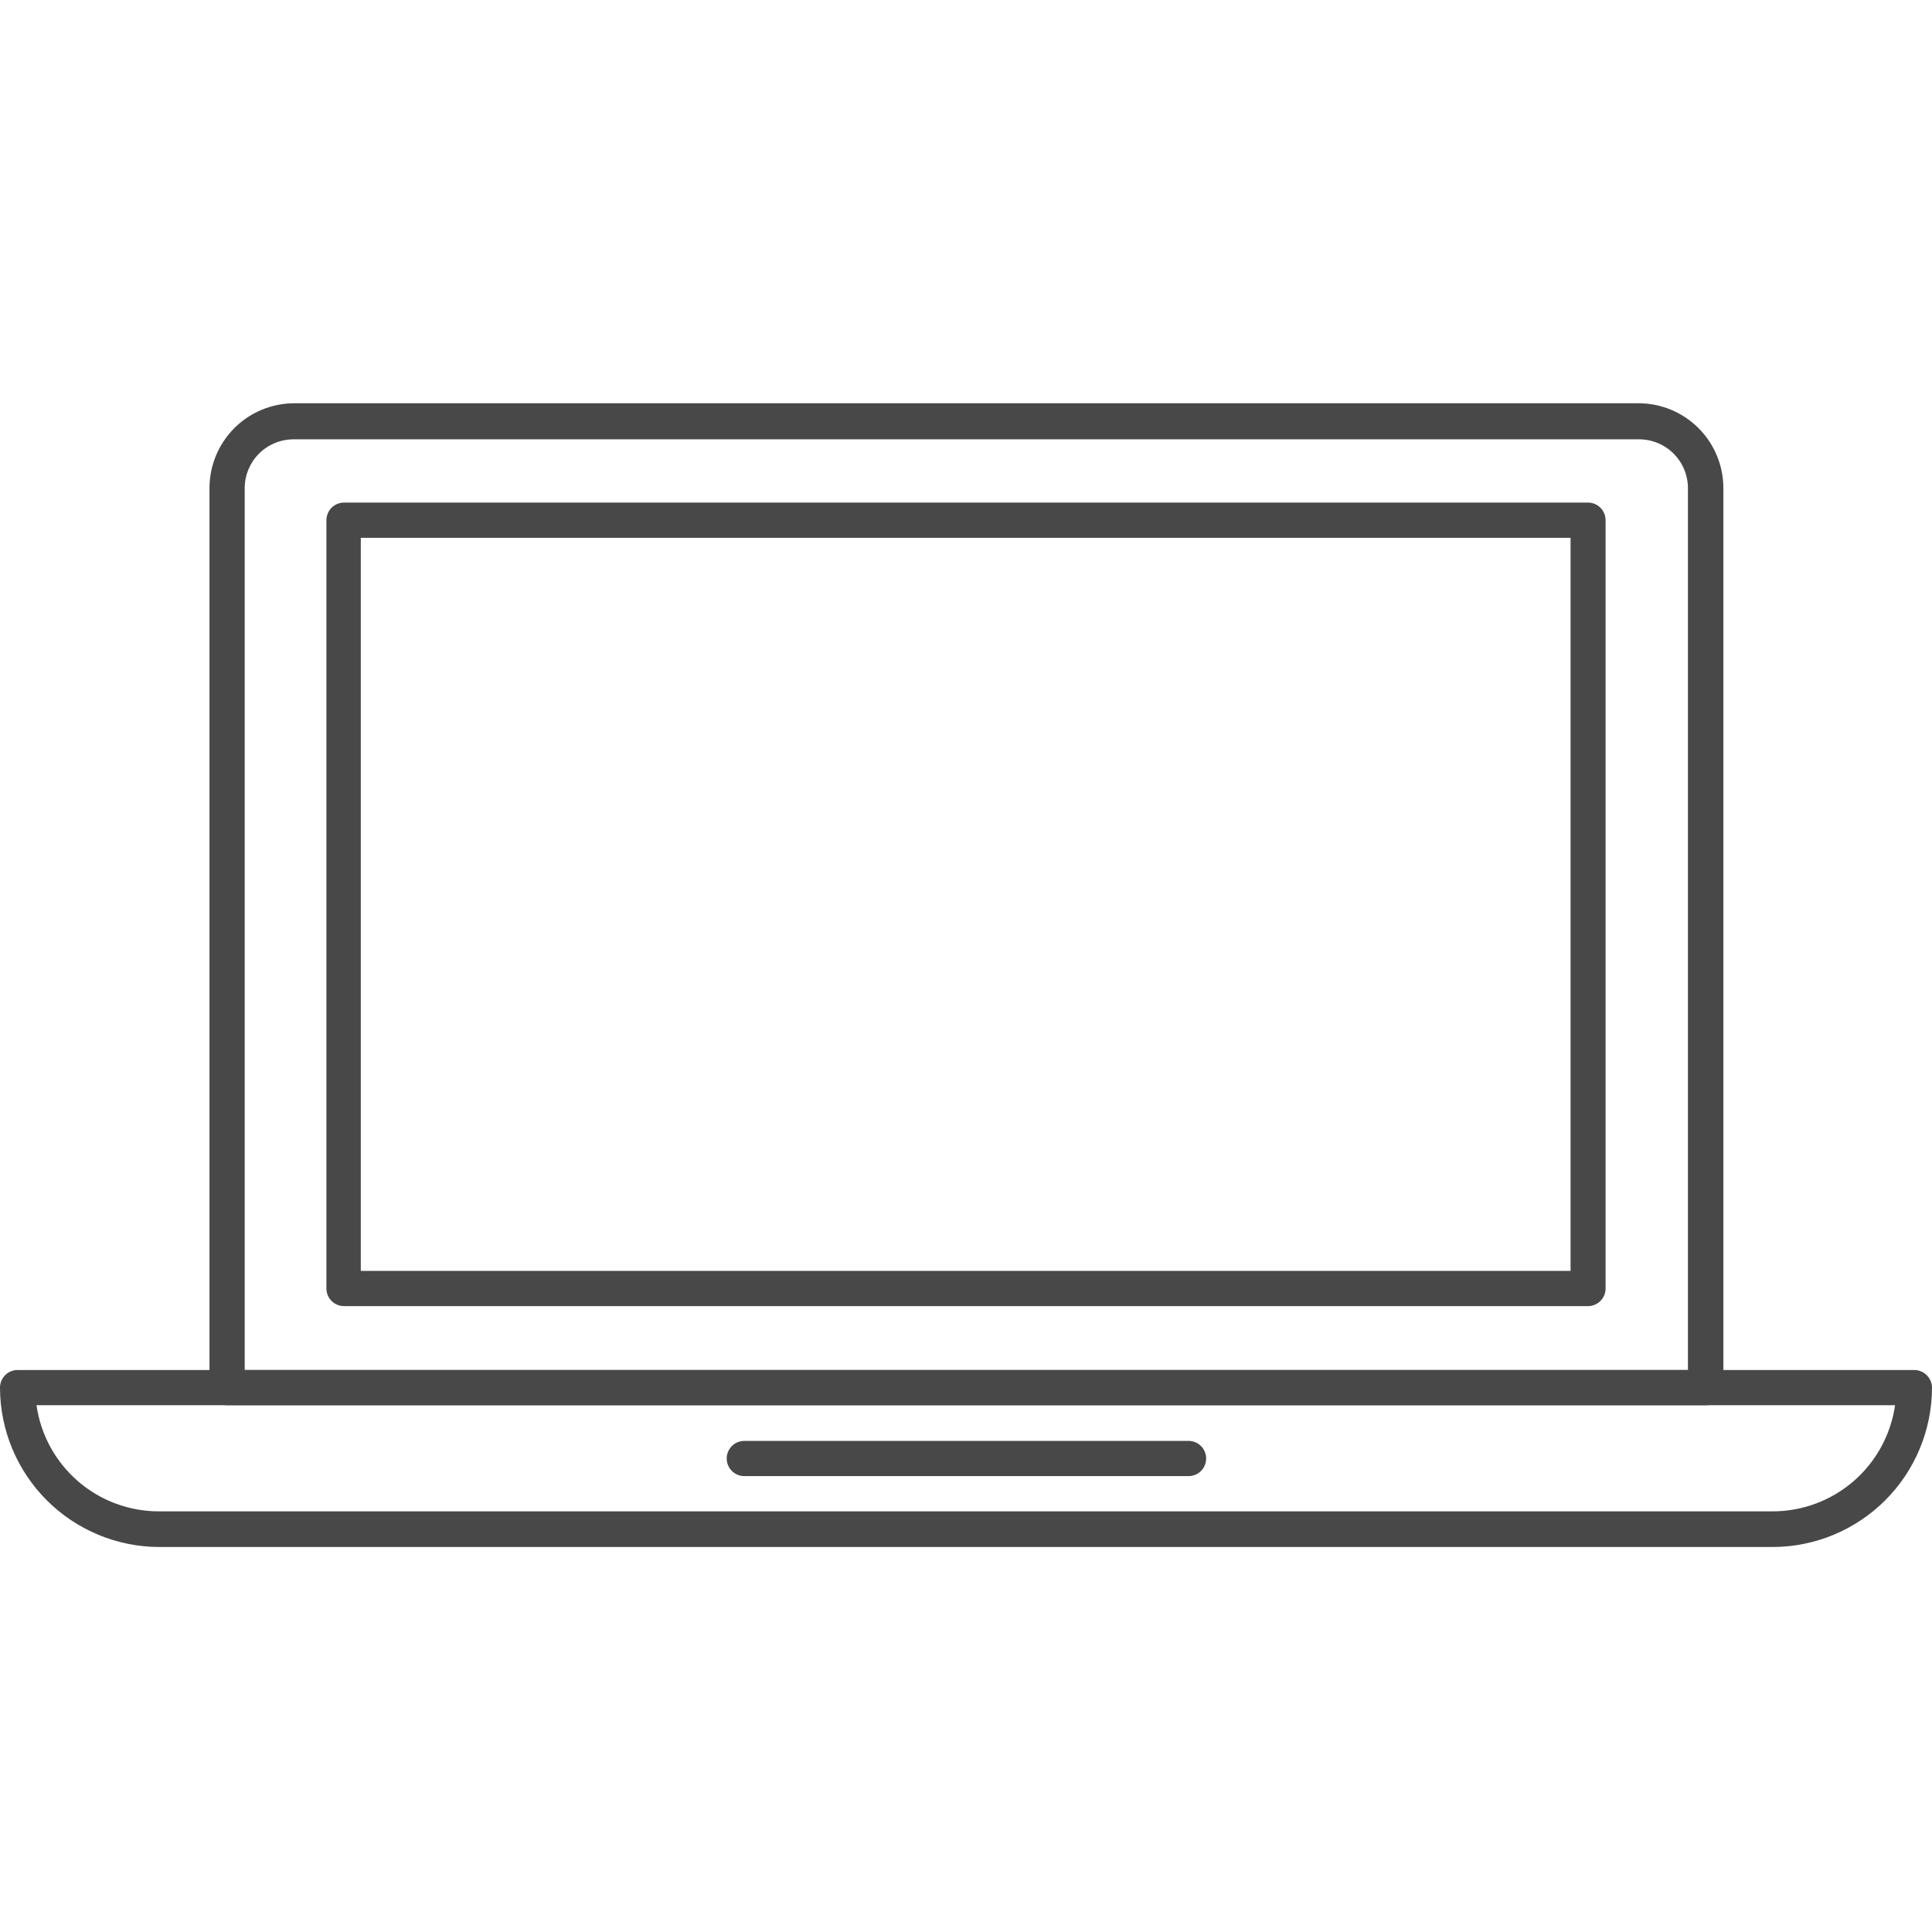
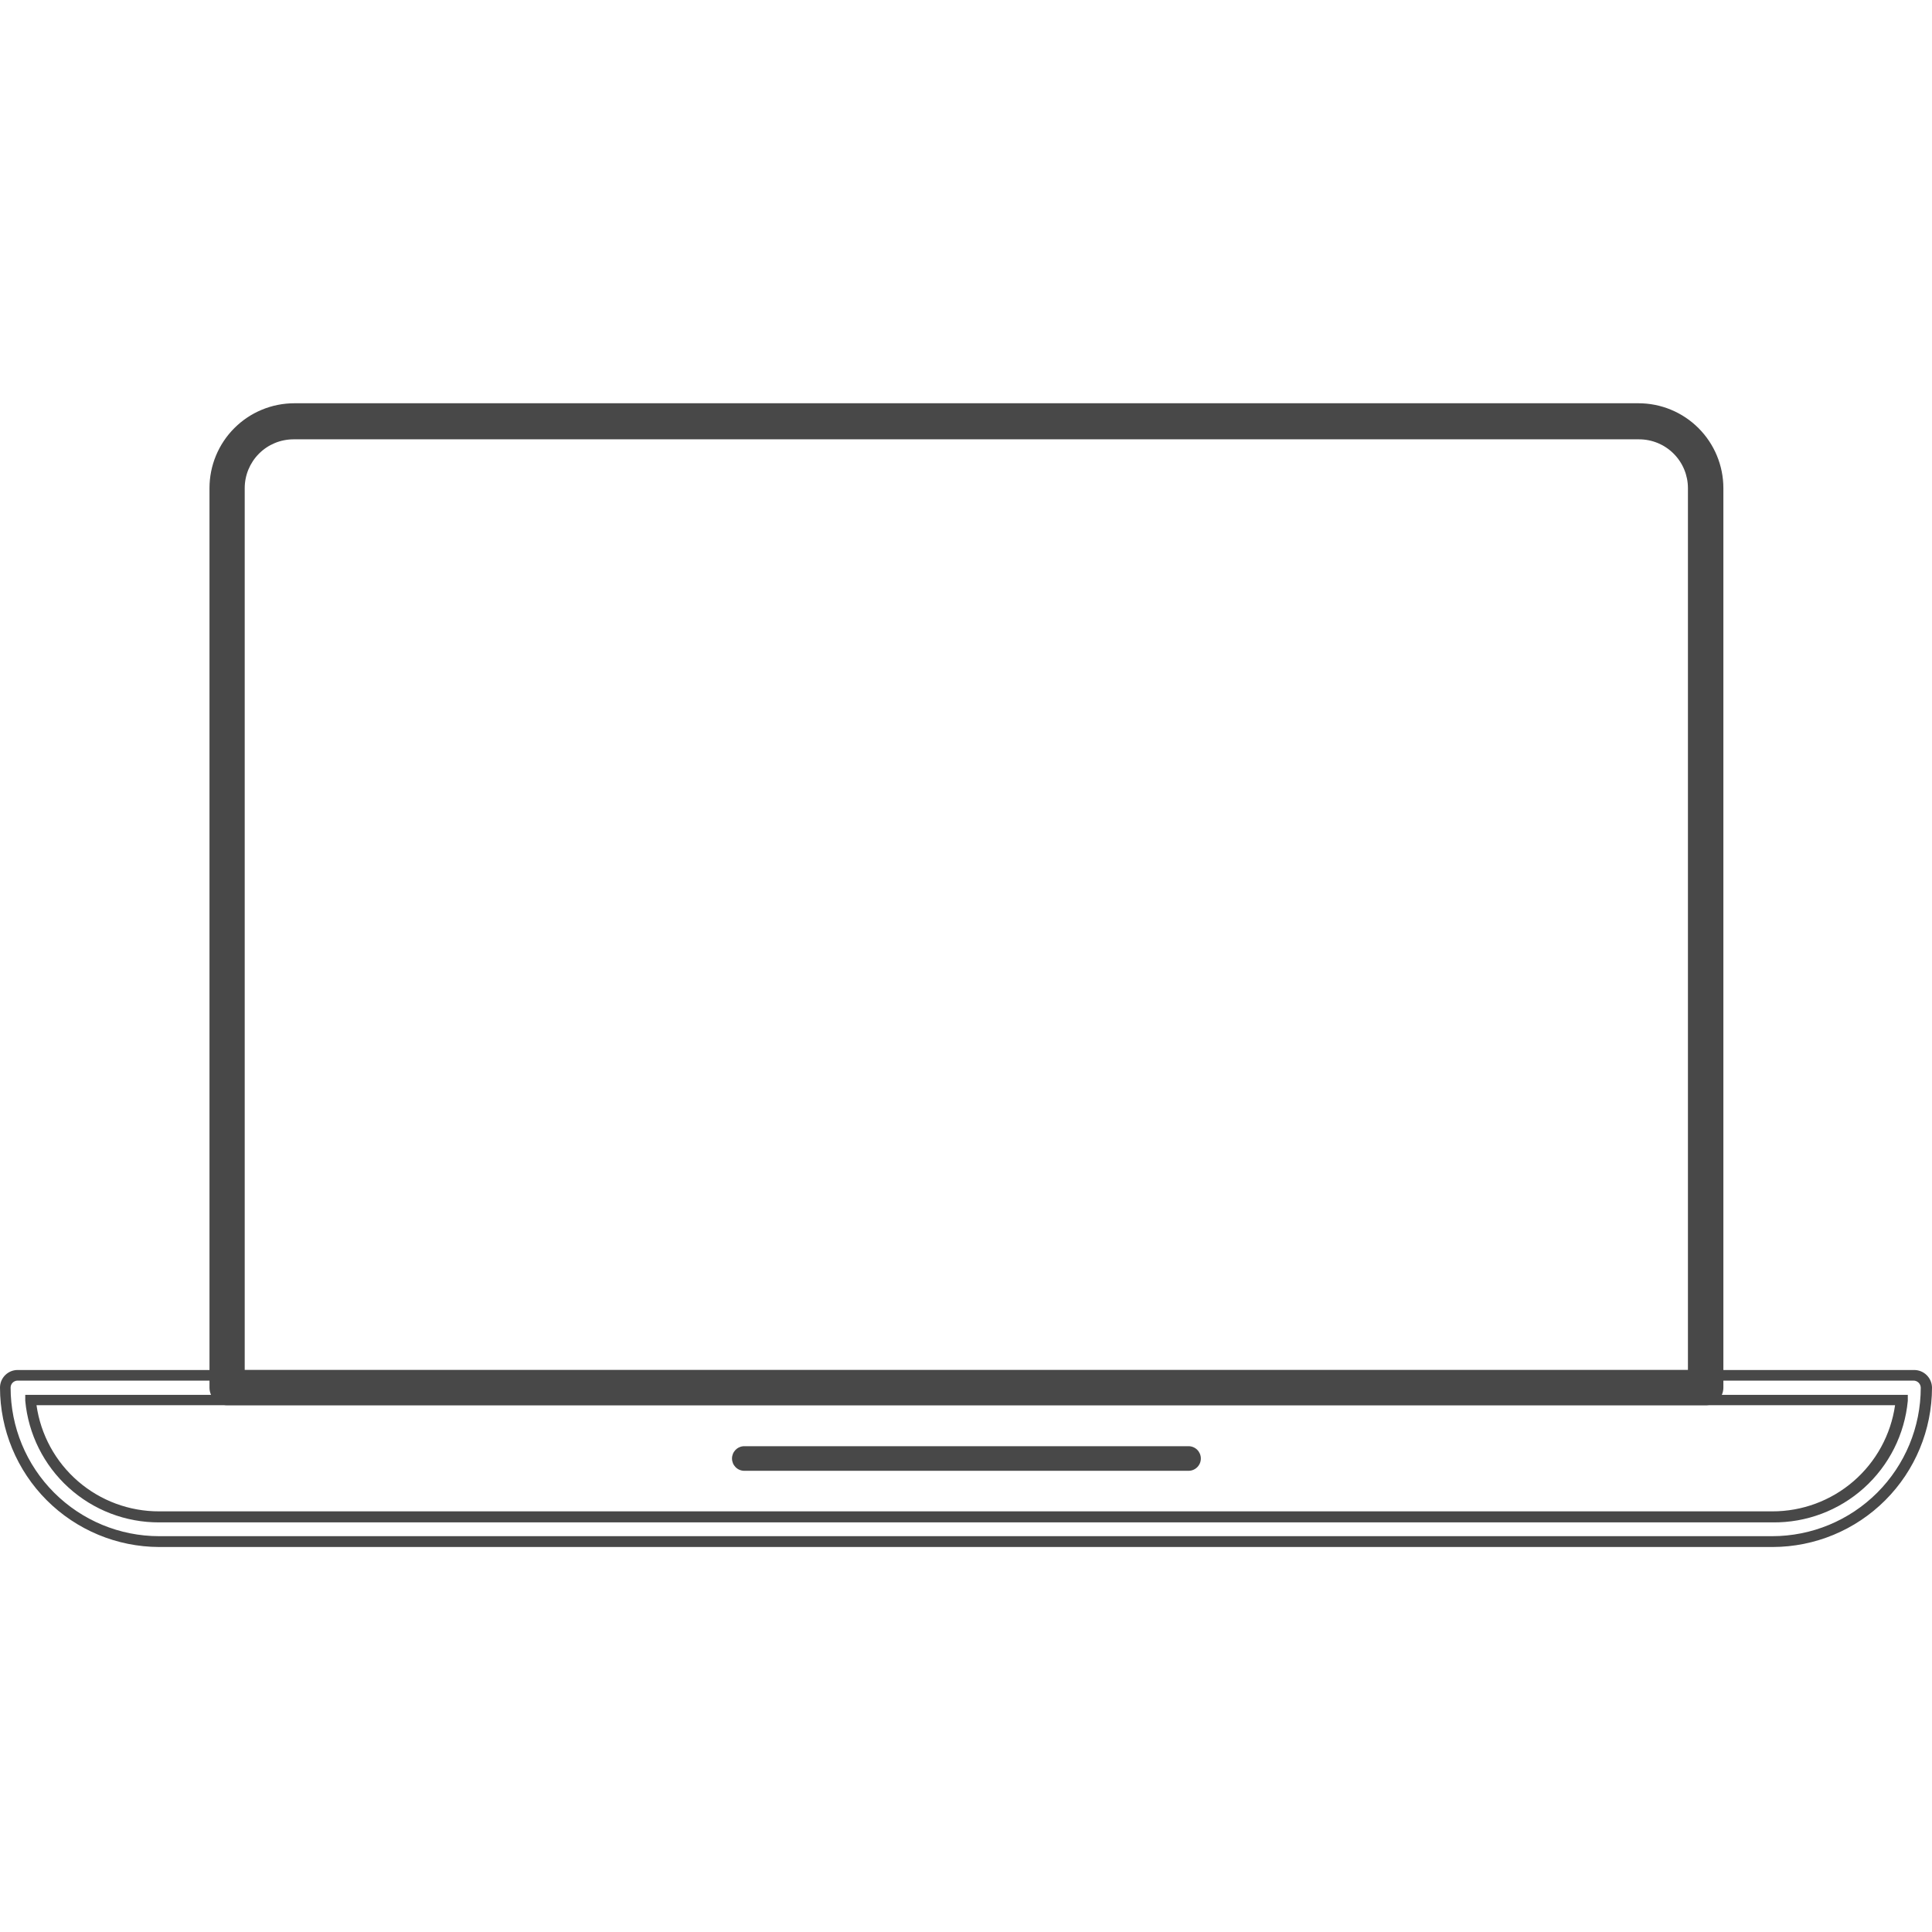
<svg xmlns="http://www.w3.org/2000/svg" width="128" height="128" viewBox="0 0 128 128" fill="none">
  <rect width="128" height="128" fill="white" />
-   <path d="M112.954 92.805H15.046C14.938 92.807 14.831 92.787 14.731 92.747C14.631 92.706 14.541 92.646 14.465 92.57C14.389 92.494 14.329 92.403 14.288 92.304C14.248 92.204 14.228 92.097 14.23 91.989V32.341C14.223 31.653 14.352 30.969 14.61 30.331C14.867 29.692 15.249 29.111 15.733 28.621C16.217 28.131 16.793 27.741 17.428 27.475C18.063 27.208 18.744 27.07 19.433 27.068H108.553C109.243 27.068 109.926 27.205 110.563 27.471C111.199 27.736 111.777 28.126 112.262 28.616C112.747 29.107 113.13 29.688 113.389 30.328C113.648 30.967 113.777 31.651 113.77 32.341V91.933C113.778 92.045 113.762 92.157 113.725 92.263C113.687 92.368 113.628 92.465 113.552 92.546C113.475 92.628 113.383 92.693 113.28 92.738C113.177 92.782 113.066 92.805 112.954 92.805ZM15.931 91.174H112.139V32.341C112.146 31.866 112.059 31.393 111.882 30.952C111.705 30.51 111.442 30.108 111.109 29.77C110.775 29.43 110.377 29.161 109.939 28.978C109.5 28.794 109.029 28.699 108.553 28.699H19.433C18.958 28.701 18.489 28.797 18.052 28.982C17.615 29.166 17.218 29.436 16.886 29.774C16.554 30.113 16.292 30.515 16.116 30.955C15.941 31.396 15.854 31.867 15.861 32.341L15.931 91.174Z" fill="#484848" />
+   <path d="M112.954 92.805H15.046C14.938 92.807 14.831 92.787 14.731 92.747C14.631 92.706 14.541 92.646 14.465 92.57C14.389 92.494 14.329 92.403 14.288 92.304C14.248 92.204 14.228 92.097 14.23 91.989V32.341C14.223 31.653 14.352 30.969 14.61 30.331C14.867 29.692 15.249 29.111 15.733 28.621C16.217 28.131 16.793 27.741 17.428 27.475C18.063 27.208 18.744 27.07 19.433 27.068H108.553C109.243 27.068 109.926 27.205 110.563 27.471C111.199 27.736 111.777 28.126 112.262 28.616C112.747 29.107 113.13 29.688 113.389 30.328C113.648 30.967 113.777 31.651 113.77 32.341V91.933C113.778 92.045 113.762 92.157 113.725 92.263C113.687 92.368 113.628 92.465 113.552 92.546C113.475 92.628 113.383 92.693 113.28 92.738C113.177 92.782 113.066 92.805 112.954 92.805ZM15.931 91.174H112.139V32.341C112.146 31.866 112.059 31.393 111.882 30.952C110.775 29.43 110.377 29.161 109.939 28.978C109.5 28.794 109.029 28.699 108.553 28.699H19.433C18.958 28.701 18.489 28.797 18.052 28.982C17.615 29.166 17.218 29.436 16.886 29.774C16.554 30.113 16.292 30.515 16.116 30.955C15.941 31.396 15.854 31.867 15.861 32.341L15.931 91.174Z" fill="#484848" />
  <path d="M112.954 93.1H15.046C14.736 93.1 14.439 92.977 14.22 92.758C14.002 92.54 13.879 92.243 13.879 91.933V32.341C13.879 30.85 14.471 29.419 15.526 28.364C16.581 27.309 18.011 26.717 19.503 26.717H108.553C110.045 26.717 111.476 27.309 112.53 28.364C113.585 29.419 114.178 30.85 114.178 32.341V91.933C114.178 92.091 114.146 92.248 114.084 92.393C114.022 92.538 113.931 92.67 113.816 92.779C113.702 92.888 113.566 92.973 113.418 93.028C113.27 93.083 113.112 93.108 112.954 93.1ZM19.433 27.42C18.79 27.422 18.154 27.551 17.562 27.8C16.97 28.048 16.433 28.412 15.982 28.87C15.53 29.327 15.175 29.87 14.934 30.465C14.694 31.061 14.574 31.699 14.582 32.341V91.933C14.582 92.056 14.63 92.174 14.717 92.261C14.805 92.348 14.922 92.397 15.046 92.397H112.954C113.077 92.397 113.196 92.348 113.283 92.261C113.37 92.174 113.418 92.056 113.418 91.933V32.341C113.426 31.698 113.306 31.059 113.064 30.462C112.823 29.865 112.466 29.322 112.013 28.865C111.561 28.407 111.022 28.044 110.428 27.796C109.834 27.547 109.197 27.42 108.553 27.42H19.433ZM112.49 91.469H15.467V32.341C15.467 31.299 15.88 30.3 16.616 29.562C17.351 28.824 18.349 28.408 19.39 28.404H108.553C109.596 28.408 110.596 28.824 111.333 29.561C112.071 30.299 112.487 31.298 112.49 32.341V91.469ZM16.213 90.766H111.83V32.341C111.83 31.484 111.489 30.661 110.882 30.055C110.276 29.448 109.453 29.107 108.595 29.107H19.433C18.577 29.111 17.758 29.453 17.155 30.059C16.552 30.666 16.213 31.486 16.213 32.341V90.766Z" fill="#484848" />
-   <path d="M117.44 102.142H10.546C7.841 102.138 5.248 101.061 3.337 99.147C1.425 97.233 0.352 94.638 0.352 91.933C0.352 91.717 0.437 91.509 0.59 91.356C0.743 91.204 0.951 91.118 1.167 91.118H126.819C126.927 91.116 127.035 91.135 127.135 91.175C127.236 91.216 127.327 91.275 127.405 91.351C127.482 91.427 127.543 91.518 127.585 91.618C127.627 91.718 127.648 91.825 127.648 91.933C127.645 94.639 126.568 97.234 124.654 99.147C122.741 101.061 120.146 102.138 117.44 102.142ZM2.025 92.805C2.24 94.916 3.231 96.872 4.805 98.295C6.379 99.718 8.424 100.508 10.546 100.51H117.412C119.54 100.515 121.594 99.729 123.176 98.306C124.758 96.882 125.756 94.922 125.975 92.805H2.025Z" fill="#484848" />
  <path d="M117.44 102.493H10.546C7.749 102.486 5.069 101.37 3.092 99.391C1.116 97.412 0.004 94.73 0 91.933C0 91.624 0.123 91.327 0.342 91.108C0.561 90.889 0.858 90.766 1.167 90.766H126.819C127.13 90.766 127.428 90.888 127.649 91.107C127.87 91.326 127.996 91.622 128 91.933C127.996 94.733 126.883 97.416 124.903 99.396C122.923 101.376 120.24 102.489 117.44 102.493ZM1.167 91.469C1.044 91.469 0.926 91.518 0.839 91.605C0.752 91.692 0.703 91.81 0.703 91.933C0.703 94.544 1.74 97.047 3.586 98.893C5.432 100.739 7.935 101.776 10.546 101.776H117.412C120.022 101.776 122.526 100.739 124.372 98.893C126.218 97.047 127.255 94.544 127.255 91.933C127.251 91.809 127.199 91.691 127.11 91.604C127.021 91.517 126.901 91.469 126.777 91.469H1.167ZM117.44 100.862H10.546C8.328 100.871 6.186 100.049 4.544 98.558C2.901 97.067 1.877 95.014 1.673 92.805V92.411H126.397V92.805C126.189 95.027 125.152 97.09 123.492 98.583C121.833 100.076 119.672 100.889 117.44 100.862ZM2.419 93.1C2.697 95.055 3.673 96.844 5.167 98.136C6.66 99.429 8.571 100.137 10.546 100.131H117.412C119.388 100.137 121.301 99.43 122.797 98.138C124.293 96.846 125.272 95.057 125.553 93.1H2.419Z" fill="#484848" />
-   <path d="M105.207 86.182H22.793C22.577 86.182 22.37 86.096 22.217 85.943C22.064 85.79 21.978 85.583 21.978 85.367V34.465C21.978 34.248 22.064 34.041 22.217 33.888C22.37 33.735 22.577 33.649 22.793 33.649H105.207C105.423 33.649 105.63 33.735 105.783 33.888C105.936 34.041 106.022 34.248 106.022 34.465V85.367C106.022 85.583 105.936 85.79 105.783 85.943C105.63 86.096 105.423 86.182 105.207 86.182ZM23.651 84.551H104.391V35.336H23.609L23.651 84.551Z" fill="#484848" />
-   <path d="M105.207 86.534H22.793C22.484 86.534 22.187 86.411 21.968 86.192C21.749 85.973 21.626 85.676 21.626 85.367V34.465C21.626 34.155 21.749 33.858 21.968 33.639C22.187 33.42 22.484 33.297 22.793 33.297H105.207C105.516 33.297 105.813 33.42 106.032 33.639C106.251 33.858 106.374 34.155 106.374 34.465V85.367C106.374 85.676 106.251 85.973 106.032 86.192C105.813 86.411 105.516 86.534 105.207 86.534ZM22.793 34.001C22.67 34.001 22.552 34.049 22.465 34.136C22.378 34.224 22.329 34.342 22.329 34.465V85.367C22.329 85.49 22.378 85.608 22.465 85.695C22.552 85.782 22.67 85.831 22.793 85.831H105.207C105.33 85.831 105.448 85.782 105.535 85.695C105.622 85.608 105.671 85.49 105.671 85.367V34.465C105.671 34.342 105.622 34.224 105.535 34.136C105.448 34.049 105.33 34.001 105.207 34.001H22.793ZM104.743 84.903H23.257V34.929H104.813L104.743 84.903ZM23.904 84.199H104.054V35.632H23.904V84.199Z" fill="#484848" />
  <path d="M78.743 97.445H49.313C49.206 97.445 49.1 97.424 49.001 97.383C48.902 97.342 48.812 97.282 48.736 97.206C48.661 97.13 48.6 97.041 48.559 96.942C48.519 96.843 48.497 96.737 48.497 96.63C48.497 96.522 48.519 96.416 48.559 96.317C48.6 96.219 48.661 96.129 48.736 96.053C48.812 95.977 48.902 95.917 49.001 95.876C49.1 95.835 49.206 95.814 49.313 95.814H78.743C78.85 95.814 78.956 95.835 79.055 95.876C79.154 95.917 79.244 95.977 79.32 96.053C79.396 96.129 79.456 96.219 79.497 96.317C79.538 96.416 79.559 96.522 79.559 96.63C79.559 96.737 79.538 96.843 79.497 96.942C79.456 97.041 79.396 97.13 79.32 97.206C79.244 97.282 79.154 97.342 79.055 97.383C78.956 97.424 78.85 97.445 78.743 97.445Z" fill="#484848" />
-   <path d="M78.743 97.797H49.313C49.16 97.797 49.008 97.766 48.866 97.708C48.725 97.649 48.596 97.563 48.488 97.455C48.379 97.347 48.293 97.218 48.235 97.076C48.176 96.935 48.146 96.783 48.146 96.63C48.146 96.476 48.176 96.325 48.235 96.183C48.293 96.041 48.379 95.913 48.488 95.804C48.596 95.696 48.725 95.61 48.866 95.551C49.008 95.493 49.16 95.463 49.313 95.463H78.743C78.897 95.463 79.048 95.493 79.19 95.551C79.332 95.61 79.46 95.696 79.569 95.804C79.677 95.913 79.763 96.041 79.822 96.183C79.88 96.325 79.91 96.476 79.91 96.63C79.91 96.783 79.88 96.935 79.822 97.076C79.763 97.218 79.677 97.347 79.569 97.455C79.46 97.563 79.332 97.649 79.19 97.708C79.048 97.766 78.897 97.797 78.743 97.797ZM49.313 96.165C49.19 96.165 49.072 96.214 48.985 96.302C48.898 96.388 48.849 96.507 48.849 96.63C48.849 96.753 48.898 96.871 48.985 96.958C49.072 97.045 49.19 97.094 49.313 97.094H78.743C78.866 97.094 78.984 97.045 79.071 96.958C79.158 96.871 79.207 96.753 79.207 96.63C79.207 96.507 79.158 96.388 79.071 96.302C78.984 96.214 78.866 96.165 78.743 96.165H49.313Z" fill="#484848" />
</svg>